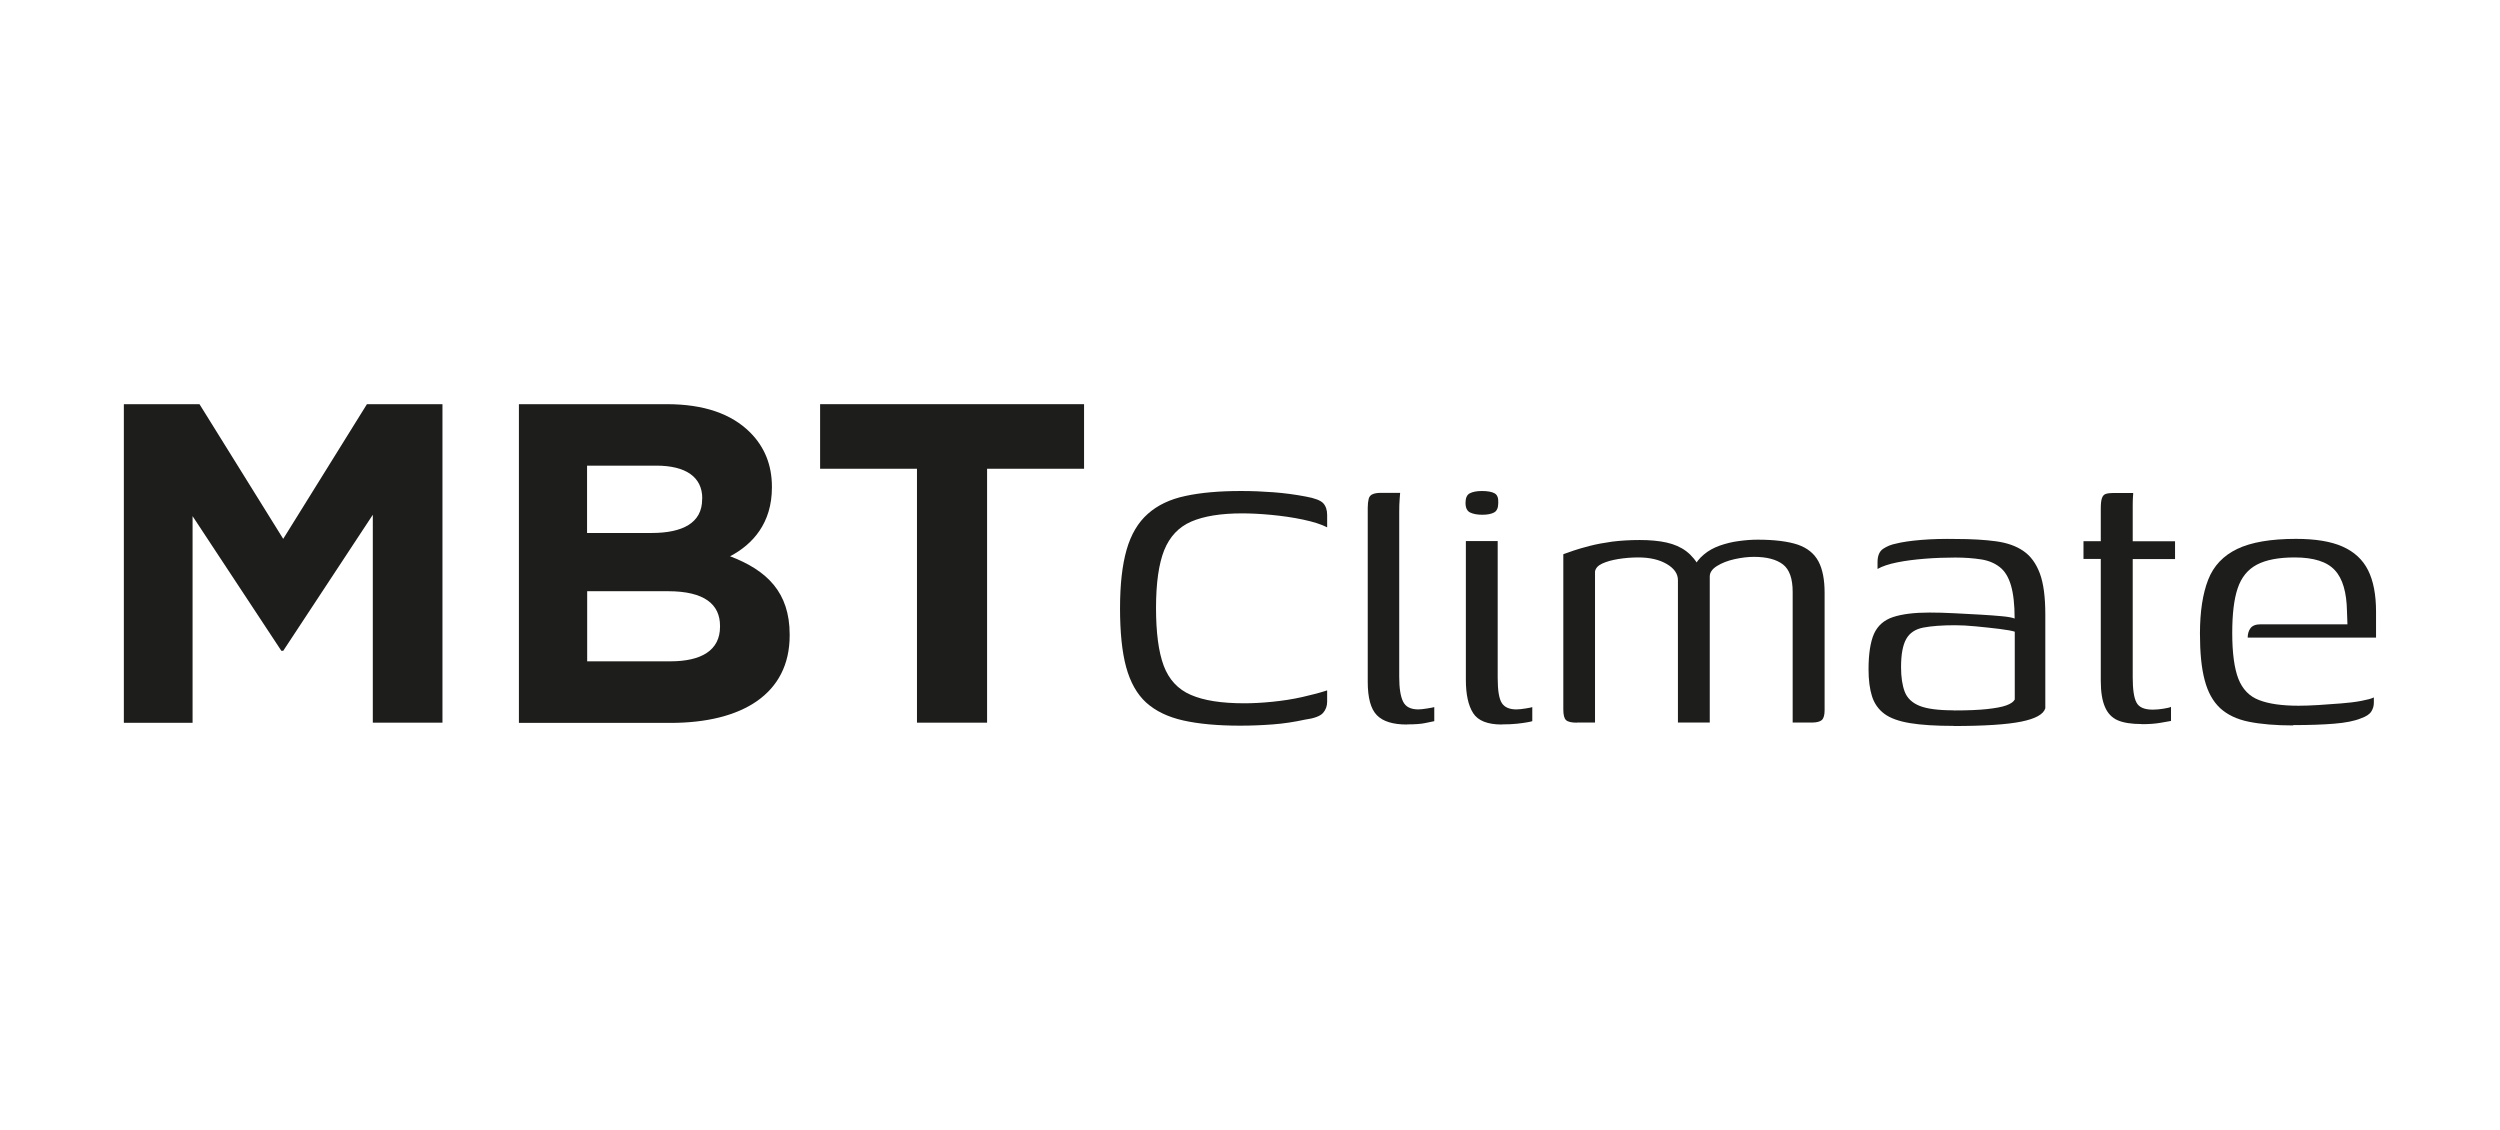
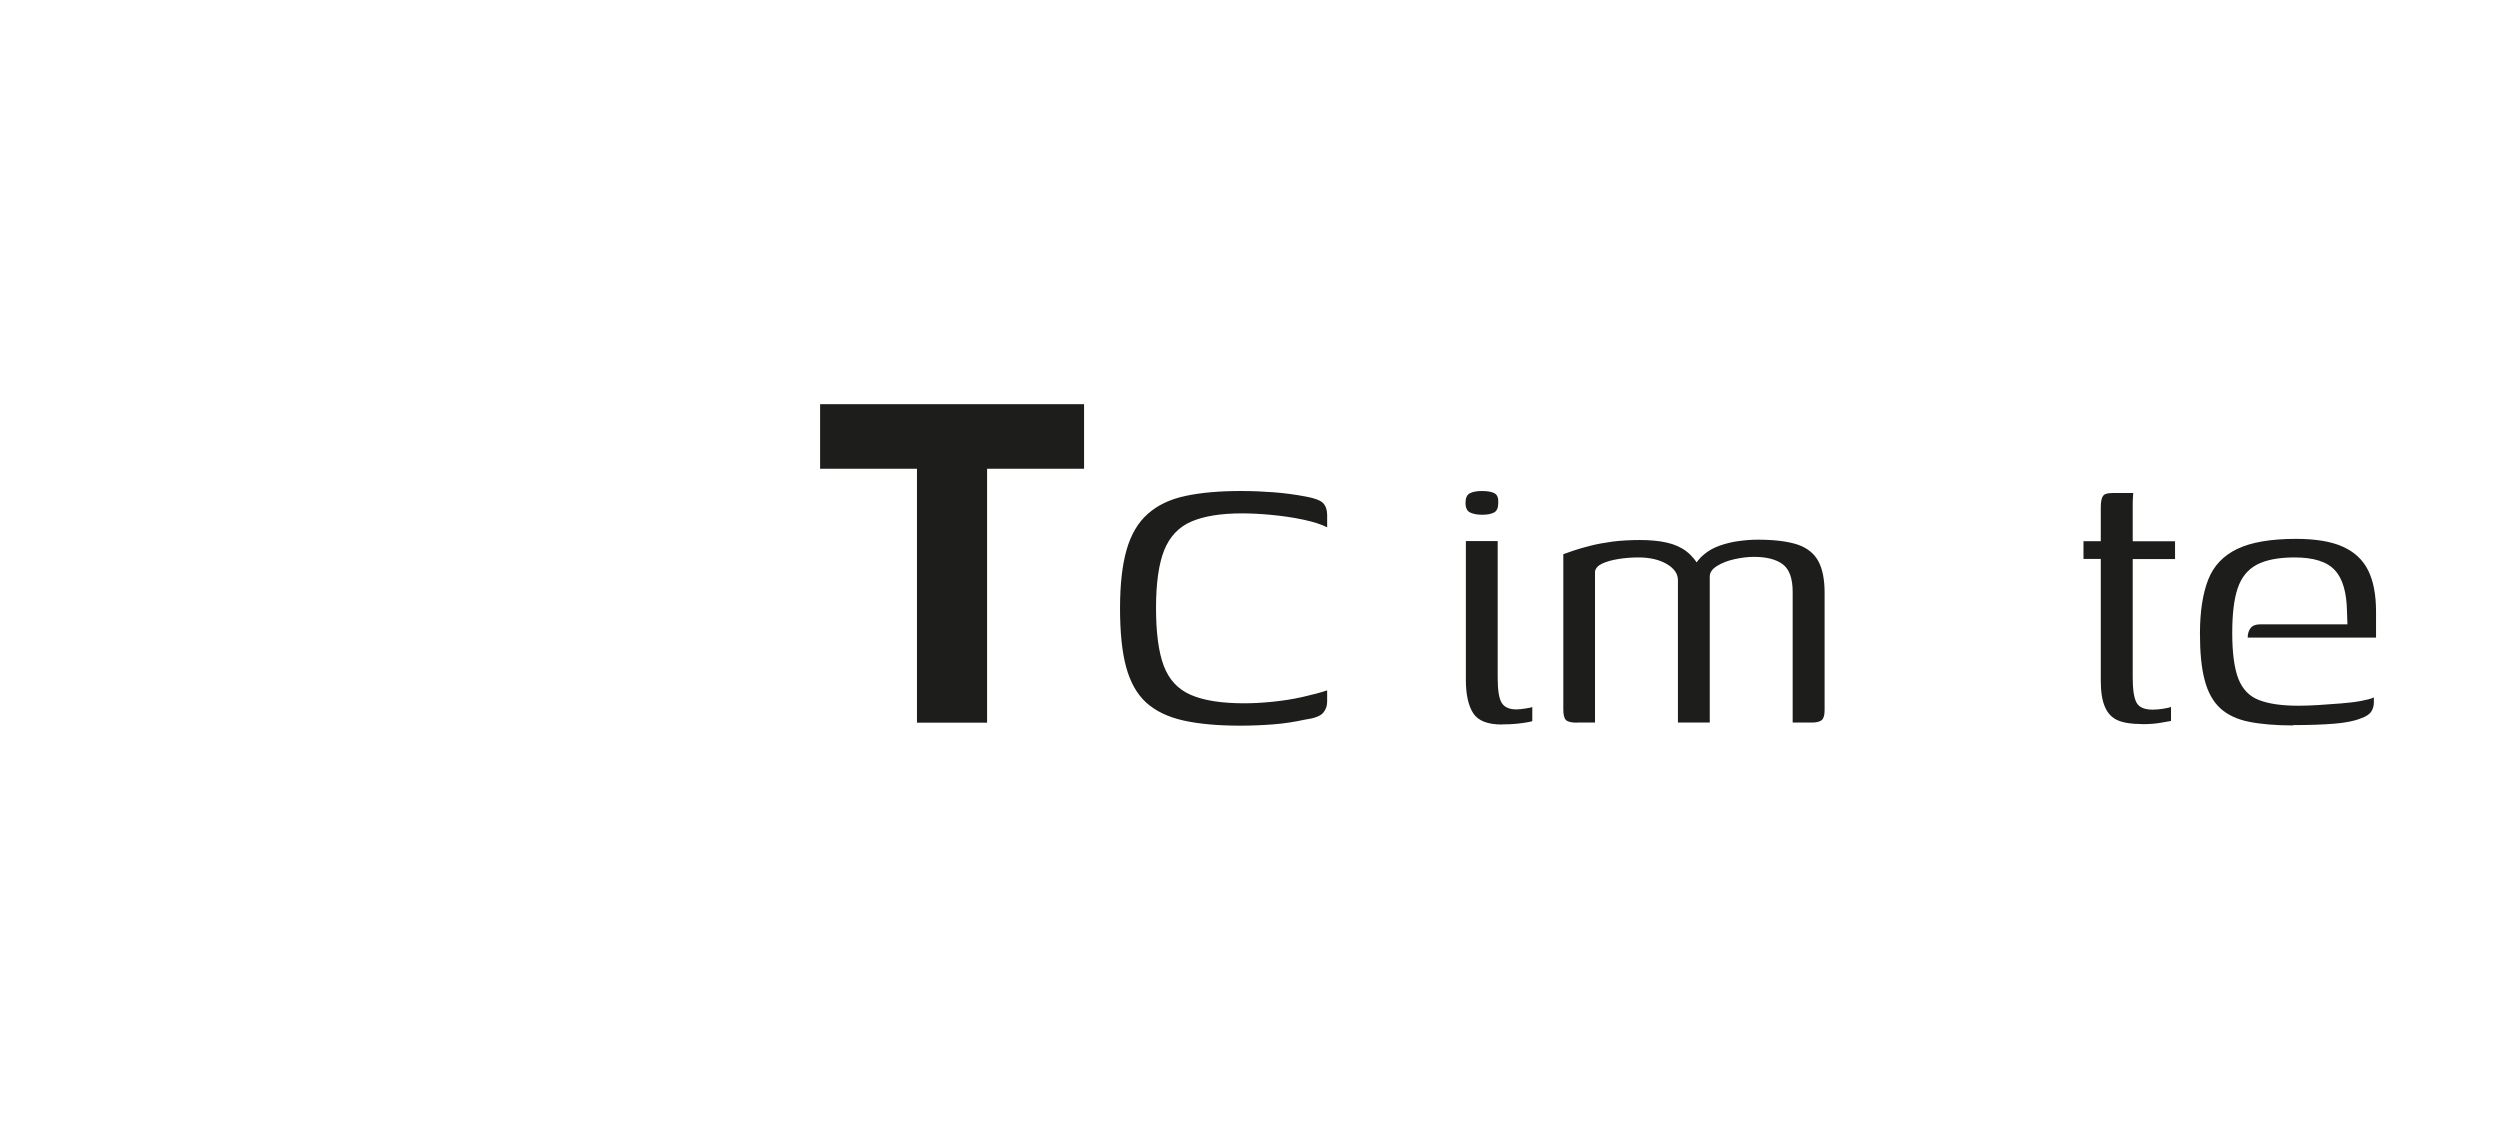
<svg xmlns="http://www.w3.org/2000/svg" id="Modo_de_aislamiento" data-name="Modo de aislamiento" viewBox="0 0 216.8 98">
  <defs>
    <style>
      .cls-1 {
        fill: #1d1d1b;
      }
    </style>
  </defs>
-   <path class="cls-1" d="M10.75,35.05h6.55l7.26,11.68,7.26-11.68h6.55v27.62h-6.04v-18.03l-7.77,11.8h-.16l-7.7-11.68v17.92h-5.96v-27.62Z" />
-   <path class="cls-1" d="M45,35.05h12.83c3.2,0,5.6.83,7.22,2.45,1.26,1.26,1.89,2.84,1.89,4.7v.08c0,3.08-1.66,4.93-3.63,5.96,3.2,1.22,5.17,3.12,5.17,6.79v.08c0,5.05-4.1,7.58-10.34,7.58h-13.14v-27.62ZM60.9,43.22c0-1.85-1.42-2.84-3.99-2.84h-6v5.84h5.6c2.68,0,4.38-.87,4.38-2.92v-.08ZM62.44,54.27c0-1.85-1.34-3-4.5-3h-7.02v6.08h7.22c2.68,0,4.3-.95,4.3-3v-.08Z" />
  <path class="cls-1" d="M79.53,40.65h-8.41v-5.6h22.89v5.6h-8.41v22.02h-6.08v-22.02Z" />
  <path class="cls-1" d="M97.13,52.72c0-2.04.19-3.72.57-5.05.38-1.32.99-2.36,1.84-3.11.84-.75,1.93-1.27,3.26-1.55,1.33-.29,2.94-.43,4.83-.43.97,0,1.91.04,2.82.11.91.07,1.84.19,2.78.37.79.14,1.3.34,1.52.58.22.24.34.58.34,1.01v1.08c-.5-.26-1.2-.48-2.09-.67-.89-.19-1.82-.32-2.76-.41-.95-.09-1.79-.13-2.53-.13-1.84,0-3.31.24-4.4.71-1.09.47-1.87,1.3-2.35,2.48-.47,1.18-.71,2.85-.71,5s.22,3.83.67,5.03c.45,1.19,1.23,2.04,2.35,2.52,1.12.49,2.66.73,4.64.73.71,0,1.51-.04,2.41-.13.89-.09,1.76-.22,2.6-.41.84-.19,1.57-.38,2.17-.58v.99c0,.37-.12.7-.36.97-.24.27-.76.47-1.58.58-.92.2-1.84.34-2.76.41-.92.07-1.87.11-2.84.11-1.95,0-3.59-.15-4.93-.45s-2.41-.82-3.22-1.55c-.8-.73-1.38-1.76-1.74-3.08-.36-1.32-.53-3.03-.53-5.13Z" />
-   <path class="cls-1" d="M122,62.83c-1.21,0-2.08-.27-2.6-.81-.53-.54-.79-1.51-.79-2.9v-15.08c0-.32.03-.57.08-.77.05-.2.16-.34.34-.41.17-.08.41-.12.73-.12h1.66s-.01.2-.04.51c-.03.32-.04.71-.04,1.18v14.25c0,1,.11,1.72.34,2.17.22.45.66.67,1.32.67.18,0,.43-.03.75-.08s.53-.09.63-.12v1.22c-.16.03-.41.08-.77.16-.36.08-.89.12-1.6.12Z" />
  <path class="cls-1" d="M128.55,44.64c-.45,0-.8-.07-1.07-.2-.26-.13-.39-.41-.39-.83s.12-.7.37-.83c.25-.13.6-.2,1.05-.2.5,0,.87.07,1.1.2.24.13.34.41.32.83,0,.42-.12.7-.36.83-.24.13-.58.2-1.03.2ZM130.24,62.83c-1.24,0-2.07-.33-2.49-.99-.42-.66-.63-1.62-.63-2.88v-12.04h2.76v11.88c0,1.08.12,1.8.36,2.17.24.37.66.55,1.26.55.21,0,.47-.03.79-.08s.51-.09.59-.12v1.22c-.08.03-.23.06-.45.1-.22.04-.51.08-.87.12-.36.04-.8.06-1.32.06Z" />
  <path class="cls-1" d="M136.76,62.67c-.47,0-.79-.07-.95-.22-.16-.14-.24-.45-.24-.93v-13.46c.21-.08.51-.18.91-.32.39-.13.87-.27,1.42-.41.55-.14,1.19-.26,1.91-.36.72-.09,1.52-.14,2.39-.14s1.67.07,2.33.22c.66.15,1.22.39,1.7.75.47.36.87.84,1.18,1.44h-.55c.21-.45.51-.83.91-1.16.39-.33.85-.58,1.38-.77.53-.18,1.07-.32,1.64-.39.57-.08,1.11-.12,1.64-.12,1.47,0,2.63.15,3.47.43.84.29,1.44.78,1.8,1.46.36.68.53,1.59.53,2.72v10.18c0,.42-.08.7-.24.85-.16.14-.45.22-.87.22h-1.66v-11.33c0-1.16-.28-1.95-.85-2.39-.57-.43-1.4-.65-2.51-.65-.53,0-1.09.07-1.68.2-.59.13-1.1.33-1.52.59-.42.26-.63.57-.63.91v12.67h-2.76v-12.35c0-.55-.32-1.02-.97-1.4-.65-.38-1.47-.57-2.47-.57-.61,0-1.18.05-1.74.14-.55.09-1.01.22-1.38.39-.37.17-.58.4-.63.69v13.1h-1.58Z" />
-   <path class="cls-1" d="M169.43,62.95c-1.55,0-2.82-.08-3.79-.24-.97-.16-1.72-.43-2.23-.81s-.87-.89-1.07-1.52c-.2-.63-.3-1.41-.3-2.33,0-1.34.16-2.37.47-3.08.32-.71.87-1.2,1.66-1.46.79-.26,1.84-.39,3.16-.39.66,0,1.37.02,2.15.06.78.04,1.53.08,2.25.12.72.04,1.35.09,1.89.14.54.05.9.12,1.09.2,0-1.21-.11-2.17-.32-2.88-.21-.71-.53-1.24-.97-1.58-.43-.34-.97-.57-1.62-.67-.65-.1-1.39-.16-2.23-.16s-1.74.03-2.62.1c-.88.07-1.69.17-2.43.32-.74.15-1.3.34-1.7.57v-.59c0-.55.16-.94.49-1.16.33-.22.7-.37,1.12-.45.5-.13,1.23-.24,2.19-.32.96-.08,1.97-.1,3.02-.08,1.34,0,2.49.07,3.45.2.96.13,1.76.41,2.39.85.63.43,1.1,1.09,1.42,1.95.32.87.47,2.05.47,3.55v8.13c-.16.53-.86.91-2.09,1.16-1.24.25-3.2.38-5.88.38ZM169.43,61.61c1.21,0,2.18-.04,2.9-.12.72-.08,1.28-.18,1.66-.32s.62-.3.73-.51v-5.88c-.24-.08-.68-.16-1.32-.24s-1.32-.15-2.03-.22c-.71-.07-1.32-.1-1.82-.1-1.13,0-2.05.07-2.74.2-.7.13-1.2.46-1.5.99-.3.53-.45,1.34-.45,2.45,0,.87.11,1.58.32,2.13.21.55.64.96,1.28,1.22.64.26,1.64.39,2.98.39Z" />
  <path class="cls-1" d="M185.73,62.79c-.89,0-1.59-.11-2.09-.33-.5-.22-.87-.61-1.1-1.16-.24-.55-.36-1.3-.36-2.25v-10.58h-1.5v-1.54h1.5v-2.84c0-.39.03-.69.1-.89.07-.2.18-.32.34-.37.16-.05.38-.08.67-.08h1.7c0,.05,0,.16-.02.34-.01.17-.02.41-.02.73v3.12h3.67v1.54h-3.67v10.26c0,1.03.1,1.75.32,2.17.21.42.68.63,1.42.63.29,0,.59-.03.91-.08.32-.05.54-.1.67-.16v1.22c-.16.03-.46.08-.91.16-.45.08-.99.12-1.62.12Z" />
  <path class="cls-1" d="M198.87,62.91c-1.53,0-2.81-.11-3.85-.32-1.04-.21-1.87-.61-2.49-1.18-.62-.58-1.07-1.39-1.34-2.43-.28-1.04-.41-2.39-.41-4.04,0-1.89.24-3.45.71-4.66s1.32-2.1,2.53-2.68c1.21-.58,2.91-.87,5.09-.87,1.68,0,3.03.22,4.04.67,1.01.45,1.75,1.13,2.21,2.05.46.92.69,2.12.69,3.59v2.25h-11.13c0-.32.08-.59.24-.81.16-.22.45-.34.87-.34h7.54l-.04-1.14c-.03-1.63-.37-2.82-1.05-3.55-.67-.74-1.84-1.11-3.49-1.11-1.39,0-2.49.21-3.28.63-.79.42-1.34,1.1-1.66,2.05-.32.95-.47,2.24-.47,3.87,0,1.74.18,3.06.53,3.97.36.91.95,1.53,1.8,1.85.84.33,1.99.49,3.43.49.5,0,1.07-.02,1.72-.06.64-.04,1.3-.09,1.95-.14.66-.05,1.24-.12,1.76-.22s.87-.19,1.09-.3v.47c0,.26-.07.51-.22.75s-.44.43-.89.59c-.58.24-1.36.39-2.35.47-.99.08-2.16.12-3.53.12Z" />
</svg>